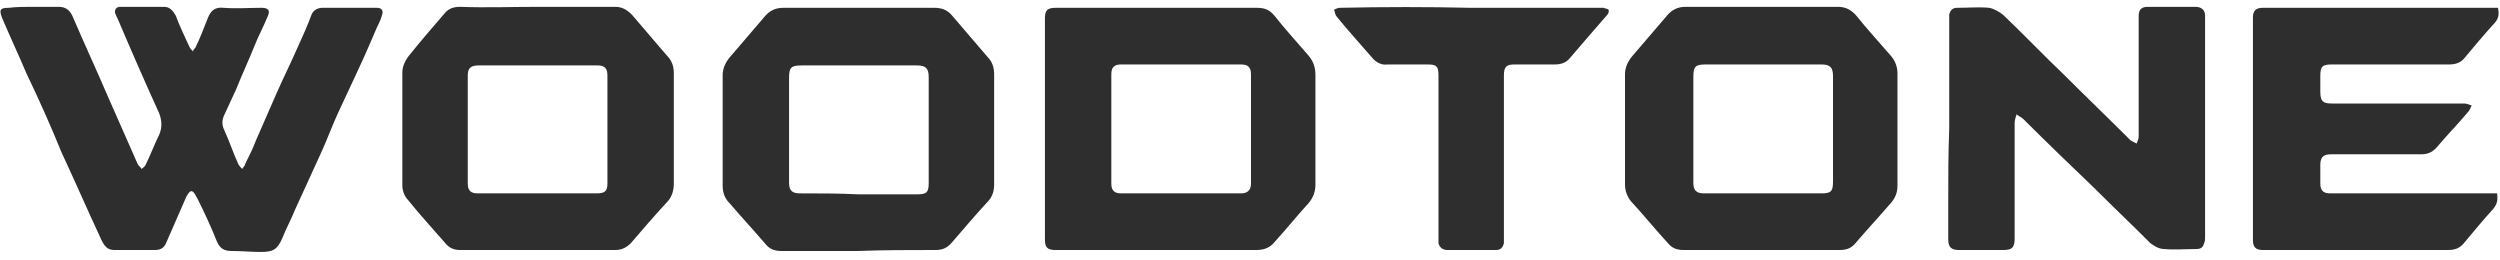
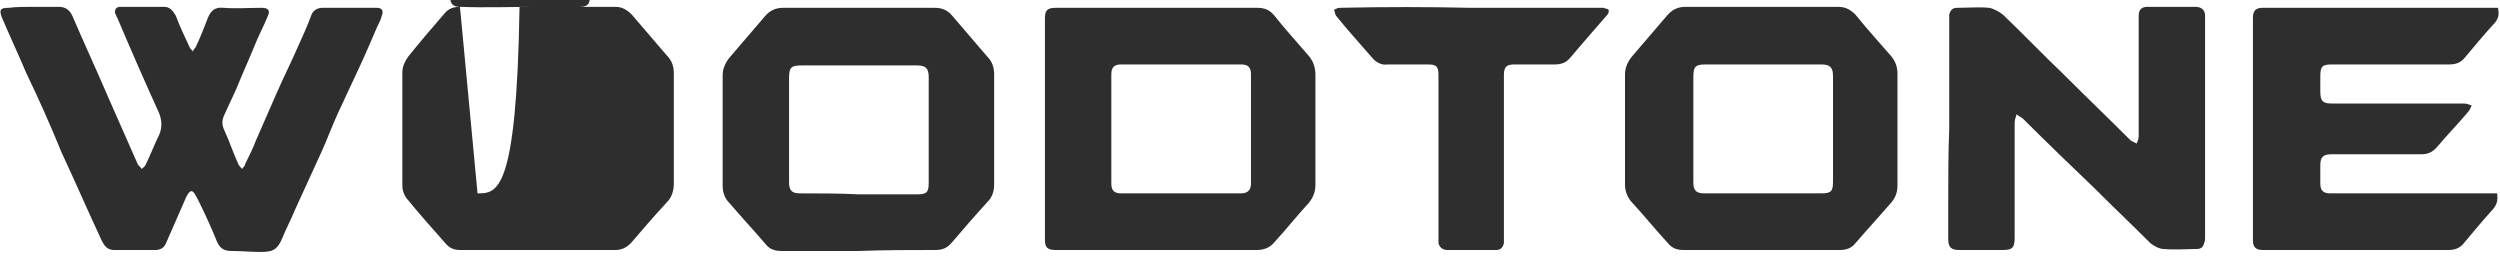
<svg xmlns="http://www.w3.org/2000/svg" id="Layer_1" x="0px" y="0px" viewBox="0 0 256 26.6" style="enable-background:new 0 0 256 26.6;" xml:space="preserve">
  <style type="text/css">	.st0{fill:#2E2E2F;}</style>
-   <path class="st0" d="M3.4,0.7c0.9,0,1.7,0,2.6,0c0.7,0,1.1,0.3,1.4,0.9c1.2,2.8,2.5,5.6,3.7,8.4c1,2.3,2,4.5,3,6.8 c0.1,0.2,0.3,0.3,0.4,0.5c0.1-0.1,0.3-0.2,0.4-0.4c0.5-1,0.9-2.1,1.4-3.1c0.3-0.7,0.3-1.4,0-2.2c-1.5-3.3-2.9-6.5-4.3-9.8 c-0.1-0.1-0.1-0.3-0.2-0.4c-0.1-0.4,0.1-0.7,0.5-0.7c1.5,0,3,0,4.5,0c0.6,0,0.9,0.4,1.2,0.9c0.4,1.1,0.9,2.1,1.4,3.2 c0.1,0.2,0.2,0.3,0.4,0.5C19.7,5.2,19.9,5,20,4.9c0.5-1,0.9-2.1,1.3-3.1c0.3-0.7,0.7-1.1,1.6-1c1.3,0.1,2.6,0,3.9,0 c0.7,0,0.9,0.3,0.6,0.9c-0.4,1-0.9,1.9-1.3,2.9c-0.6,1.5-1.3,3-1.9,4.5c-0.4,0.9-0.8,1.7-1.2,2.6c-0.3,0.6-0.3,1.1,0,1.7 c0.5,1.1,0.9,2.3,1.4,3.4c0.1,0.2,0.3,0.4,0.4,0.5c0.1-0.2,0.3-0.3,0.3-0.5c0.4-0.8,0.8-1.6,1.1-2.4c0.7-1.6,1.4-3.2,2.1-4.8 c0.7-1.6,1.5-3.2,2.2-4.8c0.5-1.1,1-2.2,1.4-3.3c0.2-0.5,0.7-0.7,1.1-0.7c1.8,0,3.7,0,5.6,0c0.5,0,0.7,0.3,0.5,0.8 C39,2,38.8,2.4,38.6,2.8c-0.6,1.4-1.2,2.8-1.9,4.3c-0.7,1.5-1.4,3-2.1,4.5c-0.6,1.3-1.1,2.7-1.7,4c-0.9,2-1.8,3.9-2.7,5.9 c-0.4,1-0.9,1.9-1.3,2.9c-0.5,1.2-1,1.4-2.2,1.4c-1,0-2-0.1-3-0.1c-0.8,0-1.2-0.3-1.5-1c-0.6-1.5-1.3-3-2-4.4 C20,20,20,19.9,19.9,19.8c-0.2-0.3-0.4-0.3-0.6,0c-0.1,0.1-0.1,0.2-0.2,0.3c-0.7,1.6-1.4,3.2-2.1,4.8c-0.2,0.5-0.6,0.7-1.1,0.7 c-1.4,0-2.8,0-4.2,0c-0.7,0-1-0.4-1.3-1c-1.4-3-2.7-6-4.1-9C5.2,12.9,4,10.2,2.7,7.5C1.9,5.6,1,3.7,0.2,1.8c-0.3-0.8-0.2-1,0.7-1 C1.7,0.7,2.5,0.7,3.4,0.7z M107,24.5c0,0.8,0.2,1.1,1.1,1.1c6.9,0,13.7,0,20.6,0c0.8,0,1.4-0.3,1.8-0.8c1.2-1.3,2.3-2.7,3.5-4 c0.5-0.6,0.7-1.2,0.7-1.9c0-3.7,0-7.5,0-11.2c0-0.8-0.2-1.4-0.7-2c-1.2-1.4-2.4-2.7-3.5-4.1c-0.5-0.6-1-0.8-1.8-0.8 c-6.9,0-13.7,0-20.6,0c-0.9,0-1.1,0.3-1.1,1.1c0,3.8,0,7.5,0,11.3C107,17,107,20.7,107,24.5z M114.8,19.8c-0.7,0-1-0.3-1-1 c0-3.7,0-7.5,0-11.2c0-0.7,0.3-1,1-1c4.1,0,8.2,0,12.3,0c0.7,0,1,0.3,1,1c0,3.7,0,7.5,0,11.2c0,0.6-0.3,1-1,1c-2.1,0-4.2,0-6.2,0 C118.8,19.8,116.8,19.8,114.8,19.8z M47.1,0.7c-0.7,0-1.2,0.2-1.6,0.7c-1.3,1.5-2.5,2.9-3.7,4.4c-0.3,0.4-0.6,1-0.6,1.6 c0,3.9,0,7.7,0,11.6c0,0.5,0.2,1.1,0.6,1.5c1.2,1.5,2.5,2.9,3.8,4.4c0.4,0.5,0.9,0.7,1.5,0.7c0.8,0,1.5,0,2.3,0c1.4,0,2.7,0,4.1,0 c3.2,0,6.4,0,9.5,0c0.6,0,1.1-0.2,1.6-0.7c1.2-1.4,2.4-2.8,3.7-4.2c0.5-0.5,0.7-1.2,0.7-1.9c0-3.8,0-7.5,0-11.3 c0-0.7-0.2-1.3-0.7-1.8c-1.2-1.4-2.4-2.8-3.6-4.2c-0.5-0.5-1-0.8-1.7-0.8c-2.6,0-5.2,0-7.8,0C52.4,0.7,49.8,0.8,47.1,0.7z  M48.9,19.8c-0.7,0-1-0.3-1-1c0-3.7,0-7.4,0-11.1c0-0.7,0.3-1,1.1-1c4.1,0,8.2,0,12.2,0c0.7,0,1,0.3,1,1c0,3.7,0,7.4,0,11.1 c0,0.8-0.3,1-1.1,1c-2,0-4.1,0-6.1,0C52.9,19.8,50.9,19.8,48.9,19.8z M95.8,25.6c0.7,0,1.2-0.2,1.7-0.8c1.2-1.4,2.4-2.8,3.6-4.1 c0.5-0.5,0.7-1.1,0.7-1.8c0-3.8,0-7.5,0-11.3c0-0.7-0.2-1.3-0.7-1.8c-1.2-1.4-2.4-2.8-3.6-4.2c-0.5-0.6-1.1-0.8-1.8-0.8 c-5.2,0-10.3,0-15.5,0c-0.8,0-1.4,0.3-1.9,0.9c-1.2,1.4-2.4,2.8-3.6,4.2c-0.4,0.5-0.7,1.1-0.7,1.8c0,3.8,0,7.5,0,11.3 c0,0.7,0.2,1.3,0.7,1.8c1.2,1.4,2.5,2.8,3.7,4.2c0.4,0.5,0.9,0.7,1.6,0.7c2.6,0,5.3,0,7.9,0C90.6,25.6,93.2,25.6,95.8,25.6z  M81.9,19.8c-0.8,0-1.1-0.3-1.1-1.1c0-1,0-2,0-2.9c0-2.6,0-5.2,0-7.8c0-1.1,0.2-1.3,1.3-1.3c3.9,0,7.9,0,11.8,0 c0.9,0,1.2,0.3,1.2,1.2c0,3.6,0,7.2,0,10.8c0,1-0.2,1.2-1.2,1.2c-2,0-4,0-6,0C85.9,19.8,83.9,19.8,81.9,19.8z M188.4,25.6 c0.7,0,1.2-0.2,1.6-0.7c1.2-1.4,2.5-2.8,3.7-4.2c0.4-0.5,0.6-1,0.6-1.7c0-3.8,0-7.6,0-11.5c0-0.6-0.2-1.2-0.6-1.7 c-1.2-1.4-2.5-2.8-3.7-4.3c-0.5-0.5-1-0.8-1.8-0.8c-5.2,0-10.4,0-15.6,0c-0.8,0-1.4,0.3-1.9,0.9c-1.2,1.4-2.4,2.8-3.6,4.2 c-0.4,0.5-0.7,1.1-0.7,1.8c0,3.8,0,7.5,0,11.3c0,0.6,0.2,1.2,0.6,1.7c1.3,1.4,2.5,2.9,3.8,4.3c0.4,0.5,0.9,0.7,1.6,0.7 c2.6,0,5.3,0,7.9,0C183.1,25.6,185.8,25.6,188.4,25.6z M174.5,19.8c-0.8,0-1.1-0.3-1.1-1.1c0-0.6,0-1.2,0-1.8c0-3,0-6,0-9 c0-1.1,0.2-1.3,1.3-1.3c3.9,0,7.9,0,11.8,0c0.9,0,1.2,0.3,1.2,1.2c0,3.6,0,7.2,0,10.8c0,1-0.2,1.2-1.2,1.2c-2,0-4,0-6,0 C178.5,19.8,176.5,19.8,174.5,19.8z M199.5,20.7c0,1.3,0,2.5,0,3.8c0,0.8,0.3,1.1,1.1,1.1c1.5,0,3,0,4.5,0c0.9,0,1.2-0.2,1.2-1.2 c0-3.9,0-7.9,0-11.8c0-0.3,0.1-0.6,0.2-0.9c0.2,0.2,0.5,0.3,0.7,0.5c2.4,2.4,4.9,4.8,7.3,7.1c1.9,1.9,3.8,3.7,5.7,5.6 c0.4,0.3,0.9,0.6,1.4,0.6c1.1,0.1,2.2,0,3.3,0c0.5,0,0.7-0.2,0.8-0.6c0.1-0.2,0.1-0.4,0.1-0.6c0-7.4,0-14.9,0-22.3 c0-0.1,0-0.3,0-0.4c0-0.6-0.4-0.9-1-0.9c-1.6,0-3.2,0-4.9,0c-0.6,0-0.9,0.3-0.9,0.9c0,0.1,0,0.3,0,0.4c0,4,0,8,0,12 c0,0.2-0.1,0.4-0.2,0.7c-0.2-0.1-0.4-0.2-0.6-0.3c-2.3-2.3-4.6-4.5-6.9-6.8c-2.1-2-4.1-4.1-6.2-6.1c-0.4-0.3-0.9-0.6-1.4-0.7 c-1.1-0.1-2.2,0-3.3,0c-0.5,0-0.7,0.3-0.8,0.7c0,0.2,0,0.5,0,0.7c0,3.7,0,7.4,0,11C199.5,15.7,199.5,18.2,199.5,20.7z M255.3,19.8 c-5.6,0-11.1,0-16.7,0c-0.7,0-1-0.3-1-1c0-0.6,0-1.3,0-1.9c0-0.8,0.3-1.1,1.1-1.1c3.1,0,6.2,0,9.2,0c0.7,0,1.2-0.2,1.7-0.8 c1-1.2,2.1-2.3,3.1-3.5c0.2-0.2,0.3-0.5,0.4-0.7c-0.3-0.1-0.5-0.2-0.8-0.2c-4.5,0-9,0-13.5,0c-0.9,0-1.2-0.2-1.2-1.2 c0-0.5,0-1.1,0-1.6c0-1,0.2-1.2,1.2-1.2c4,0,8,0,12,0c0.7,0,1.2-0.2,1.6-0.7c1-1.2,2-2.4,3.1-3.6c0.4-0.5,0.4-0.9,0.3-1.5 c-0.1,0-0.2,0-0.3,0c-7.9,0-15.8,0-23.8,0c-0.7,0-1,0.3-1,1c0,7.6,0,15.2,0,22.8c0,0.7,0.3,1,1,1c6.3,0,12.7,0,19,0 c0.7,0,1.2-0.2,1.6-0.7c1-1.2,2-2.4,3-3.5c0.4-0.5,0.5-0.9,0.4-1.6C255.7,19.8,255.5,19.8,255.3,19.8z M137.2,0.8 c-0.2,0-0.4,0.1-0.6,0.2c0.1,0.2,0.1,0.4,0.2,0.6c1.2,1.5,2.5,2.9,3.7,4.3c0.4,0.5,1,0.8,1.6,0.7c1.4,0,2.7,0,4.1,0 c0.9,0,1.1,0.2,1.1,1.1c0,5.5,0,11,0,16.6c0,0.2,0,0.4,0,0.6c0.1,0.4,0.4,0.7,0.9,0.7c1.7,0,3.3,0,5,0c0.5,0,0.7-0.3,0.8-0.7 c0-0.2,0-0.5,0-0.7c0-5.5,0-11,0-16.5c0-0.9,0.3-1.1,1.1-1.1c1.4,0,2.7,0,4.1,0c0.7,0,1.2-0.2,1.6-0.7c0.6-0.7,1.2-1.4,1.8-2.1 c0.7-0.8,1.3-1.5,2-2.3c0.1-0.1,0.2-0.4,0.1-0.5c0-0.1-0.3-0.1-0.5-0.2c-0.1,0-0.2,0-0.3,0c-4.4,0-8.8,0-13.3,0 C146.2,0.7,141.7,0.7,137.2,0.8z" />
+   <path class="st0" d="M3.4,0.7c0.9,0,1.7,0,2.6,0c0.7,0,1.1,0.3,1.4,0.9c1.2,2.8,2.5,5.6,3.7,8.4c1,2.3,2,4.5,3,6.8 c0.1,0.2,0.3,0.3,0.4,0.5c0.1-0.1,0.3-0.2,0.4-0.4c0.5-1,0.9-2.1,1.4-3.1c0.3-0.7,0.3-1.4,0-2.2c-1.5-3.3-2.9-6.5-4.3-9.8 c-0.1-0.1-0.1-0.3-0.2-0.4c-0.1-0.4,0.1-0.7,0.5-0.7c1.5,0,3,0,4.5,0c0.6,0,0.9,0.4,1.2,0.9c0.4,1.1,0.9,2.1,1.4,3.2 c0.1,0.2,0.2,0.3,0.4,0.5C19.7,5.2,19.9,5,20,4.9c0.5-1,0.9-2.1,1.3-3.1c0.3-0.7,0.7-1.1,1.6-1c1.3,0.1,2.6,0,3.9,0 c0.7,0,0.9,0.3,0.6,0.9c-0.4,1-0.9,1.9-1.3,2.9c-0.6,1.5-1.3,3-1.9,4.5c-0.4,0.9-0.8,1.7-1.2,2.6c-0.3,0.6-0.3,1.1,0,1.7 c0.5,1.1,0.9,2.3,1.4,3.4c0.1,0.2,0.3,0.4,0.4,0.5c0.1-0.2,0.3-0.3,0.3-0.5c0.4-0.8,0.8-1.6,1.1-2.4c0.7-1.6,1.4-3.2,2.1-4.8 c0.7-1.6,1.5-3.2,2.2-4.8c0.5-1.1,1-2.2,1.4-3.3c0.2-0.5,0.7-0.7,1.1-0.7c1.8,0,3.7,0,5.6,0c0.5,0,0.7,0.3,0.5,0.8 C39,2,38.8,2.4,38.6,2.8c-0.6,1.4-1.2,2.8-1.9,4.3c-0.7,1.5-1.4,3-2.1,4.5c-0.6,1.3-1.1,2.7-1.7,4c-0.9,2-1.8,3.9-2.7,5.9 c-0.4,1-0.9,1.9-1.3,2.9c-0.5,1.2-1,1.4-2.2,1.4c-1,0-2-0.1-3-0.1c-0.8,0-1.2-0.3-1.5-1c-0.6-1.5-1.3-3-2-4.4 C20,20,20,19.9,19.9,19.8c-0.2-0.3-0.4-0.3-0.6,0c-0.1,0.1-0.1,0.2-0.2,0.3c-0.7,1.6-1.4,3.2-2.1,4.8c-0.2,0.5-0.6,0.7-1.1,0.7 c-1.4,0-2.8,0-4.2,0c-0.7,0-1-0.4-1.3-1c-1.4-3-2.7-6-4.1-9C5.2,12.9,4,10.2,2.7,7.5C1.9,5.6,1,3.7,0.2,1.8c-0.3-0.8-0.2-1,0.7-1 C1.7,0.7,2.5,0.7,3.4,0.7z M107,24.5c0,0.8,0.2,1.1,1.1,1.1c6.9,0,13.7,0,20.6,0c0.8,0,1.4-0.3,1.8-0.8c1.2-1.3,2.3-2.7,3.5-4 c0.5-0.6,0.7-1.2,0.7-1.9c0-3.7,0-7.5,0-11.2c0-0.8-0.2-1.4-0.7-2c-1.2-1.4-2.4-2.7-3.5-4.1c-0.5-0.6-1-0.8-1.8-0.8 c-6.9,0-13.7,0-20.6,0c-0.9,0-1.1,0.3-1.1,1.1c0,3.8,0,7.5,0,11.3C107,17,107,20.7,107,24.5z M114.8,19.8c-0.7,0-1-0.3-1-1 c0-3.7,0-7.5,0-11.2c0-0.7,0.3-1,1-1c4.1,0,8.2,0,12.3,0c0.7,0,1,0.3,1,1c0,3.7,0,7.5,0,11.2c0,0.6-0.3,1-1,1c-2.1,0-4.2,0-6.2,0 C118.8,19.8,116.8,19.8,114.8,19.8z M47.1,0.7c-0.7,0-1.2,0.2-1.6,0.7c-1.3,1.5-2.5,2.9-3.7,4.4c-0.3,0.4-0.6,1-0.6,1.6 c0,3.9,0,7.7,0,11.6c0,0.5,0.2,1.1,0.6,1.5c1.2,1.5,2.5,2.9,3.8,4.4c0.4,0.5,0.9,0.7,1.5,0.7c0.8,0,1.5,0,2.3,0c1.4,0,2.7,0,4.1,0 c3.2,0,6.4,0,9.5,0c0.6,0,1.1-0.2,1.6-0.7c1.2-1.4,2.4-2.8,3.7-4.2c0.5-0.5,0.7-1.2,0.7-1.9c0-3.8,0-7.5,0-11.3 c0-0.7-0.2-1.3-0.7-1.8c-1.2-1.4-2.4-2.8-3.6-4.2c-0.5-0.5-1-0.8-1.7-0.8c-2.6,0-5.2,0-7.8,0C52.4,0.7,49.8,0.8,47.1,0.7z  c-0.7,0-1-0.3-1-1c0-3.7,0-7.4,0-11.1c0-0.7,0.3-1,1.1-1c4.1,0,8.2,0,12.2,0c0.7,0,1,0.3,1,1c0,3.7,0,7.4,0,11.1 c0,0.8-0.3,1-1.1,1c-2,0-4.1,0-6.1,0C52.9,19.8,50.9,19.8,48.9,19.8z M95.8,25.6c0.7,0,1.2-0.2,1.7-0.8c1.2-1.4,2.4-2.8,3.6-4.1 c0.5-0.5,0.7-1.1,0.7-1.8c0-3.8,0-7.5,0-11.3c0-0.7-0.2-1.3-0.7-1.8c-1.2-1.4-2.4-2.8-3.6-4.2c-0.5-0.6-1.1-0.8-1.8-0.8 c-5.2,0-10.3,0-15.5,0c-0.8,0-1.4,0.3-1.9,0.9c-1.2,1.4-2.4,2.8-3.6,4.2c-0.4,0.5-0.7,1.1-0.7,1.8c0,3.8,0,7.5,0,11.3 c0,0.7,0.2,1.3,0.7,1.8c1.2,1.4,2.5,2.8,3.7,4.2c0.4,0.5,0.9,0.7,1.6,0.7c2.6,0,5.3,0,7.9,0C90.6,25.6,93.2,25.6,95.8,25.6z  M81.9,19.8c-0.8,0-1.1-0.3-1.1-1.1c0-1,0-2,0-2.9c0-2.6,0-5.2,0-7.8c0-1.1,0.2-1.3,1.3-1.3c3.9,0,7.9,0,11.8,0 c0.9,0,1.2,0.3,1.2,1.2c0,3.6,0,7.2,0,10.8c0,1-0.2,1.2-1.2,1.2c-2,0-4,0-6,0C85.9,19.8,83.9,19.8,81.9,19.8z M188.4,25.6 c0.7,0,1.2-0.2,1.6-0.7c1.2-1.4,2.5-2.8,3.7-4.2c0.4-0.5,0.6-1,0.6-1.7c0-3.8,0-7.6,0-11.5c0-0.6-0.2-1.2-0.6-1.7 c-1.2-1.4-2.5-2.8-3.7-4.3c-0.5-0.5-1-0.8-1.8-0.8c-5.2,0-10.4,0-15.6,0c-0.8,0-1.4,0.3-1.9,0.9c-1.2,1.4-2.4,2.8-3.6,4.2 c-0.4,0.5-0.7,1.1-0.7,1.8c0,3.8,0,7.5,0,11.3c0,0.6,0.2,1.2,0.6,1.7c1.3,1.4,2.5,2.9,3.8,4.3c0.4,0.5,0.9,0.7,1.6,0.7 c2.6,0,5.3,0,7.9,0C183.1,25.6,185.8,25.6,188.4,25.6z M174.5,19.8c-0.8,0-1.1-0.3-1.1-1.1c0-0.6,0-1.2,0-1.8c0-3,0-6,0-9 c0-1.1,0.2-1.3,1.3-1.3c3.9,0,7.9,0,11.8,0c0.9,0,1.2,0.3,1.2,1.2c0,3.6,0,7.2,0,10.8c0,1-0.2,1.2-1.2,1.2c-2,0-4,0-6,0 C178.5,19.8,176.5,19.8,174.5,19.8z M199.5,20.7c0,1.3,0,2.5,0,3.8c0,0.8,0.3,1.1,1.1,1.1c1.5,0,3,0,4.5,0c0.9,0,1.2-0.2,1.2-1.2 c0-3.9,0-7.9,0-11.8c0-0.3,0.1-0.6,0.2-0.9c0.2,0.2,0.5,0.3,0.7,0.5c2.4,2.4,4.9,4.8,7.3,7.1c1.9,1.9,3.8,3.7,5.7,5.6 c0.4,0.3,0.9,0.6,1.4,0.6c1.1,0.1,2.2,0,3.3,0c0.5,0,0.7-0.2,0.8-0.6c0.1-0.2,0.1-0.4,0.1-0.6c0-7.4,0-14.9,0-22.3 c0-0.1,0-0.3,0-0.4c0-0.6-0.4-0.9-1-0.9c-1.6,0-3.2,0-4.9,0c-0.6,0-0.9,0.3-0.9,0.9c0,0.1,0,0.3,0,0.4c0,4,0,8,0,12 c0,0.2-0.1,0.4-0.2,0.7c-0.2-0.1-0.4-0.2-0.6-0.3c-2.3-2.3-4.6-4.5-6.9-6.8c-2.1-2-4.1-4.1-6.2-6.1c-0.4-0.3-0.9-0.6-1.4-0.7 c-1.1-0.1-2.2,0-3.3,0c-0.5,0-0.7,0.3-0.8,0.7c0,0.2,0,0.5,0,0.7c0,3.7,0,7.4,0,11C199.5,15.7,199.5,18.2,199.5,20.7z M255.3,19.8 c-5.6,0-11.1,0-16.7,0c-0.7,0-1-0.3-1-1c0-0.6,0-1.3,0-1.9c0-0.8,0.3-1.1,1.1-1.1c3.1,0,6.2,0,9.2,0c0.7,0,1.2-0.2,1.7-0.8 c1-1.2,2.1-2.3,3.1-3.5c0.2-0.2,0.3-0.5,0.4-0.7c-0.3-0.1-0.5-0.2-0.8-0.2c-4.5,0-9,0-13.5,0c-0.9,0-1.2-0.2-1.2-1.2 c0-0.5,0-1.1,0-1.6c0-1,0.2-1.2,1.2-1.2c4,0,8,0,12,0c0.7,0,1.2-0.2,1.6-0.7c1-1.2,2-2.4,3.1-3.6c0.4-0.5,0.4-0.9,0.3-1.5 c-0.1,0-0.2,0-0.3,0c-7.9,0-15.8,0-23.8,0c-0.7,0-1,0.3-1,1c0,7.6,0,15.2,0,22.8c0,0.7,0.3,1,1,1c6.3,0,12.7,0,19,0 c0.7,0,1.2-0.2,1.6-0.7c1-1.2,2-2.4,3-3.5c0.4-0.5,0.5-0.9,0.4-1.6C255.7,19.8,255.5,19.8,255.3,19.8z M137.2,0.8 c-0.2,0-0.4,0.1-0.6,0.2c0.1,0.2,0.1,0.4,0.2,0.6c1.2,1.5,2.5,2.9,3.7,4.3c0.4,0.5,1,0.8,1.6,0.7c1.4,0,2.7,0,4.1,0 c0.9,0,1.1,0.2,1.1,1.1c0,5.5,0,11,0,16.6c0,0.2,0,0.4,0,0.6c0.1,0.4,0.4,0.7,0.9,0.7c1.7,0,3.3,0,5,0c0.5,0,0.7-0.3,0.8-0.7 c0-0.2,0-0.5,0-0.7c0-5.5,0-11,0-16.5c0-0.9,0.3-1.1,1.1-1.1c1.4,0,2.7,0,4.1,0c0.7,0,1.2-0.2,1.6-0.7c0.6-0.7,1.2-1.4,1.8-2.1 c0.7-0.8,1.3-1.5,2-2.3c0.1-0.1,0.2-0.4,0.1-0.5c0-0.1-0.3-0.1-0.5-0.2c-0.1,0-0.2,0-0.3,0c-4.4,0-8.8,0-13.3,0 C146.2,0.7,141.7,0.7,137.2,0.8z" />
</svg>